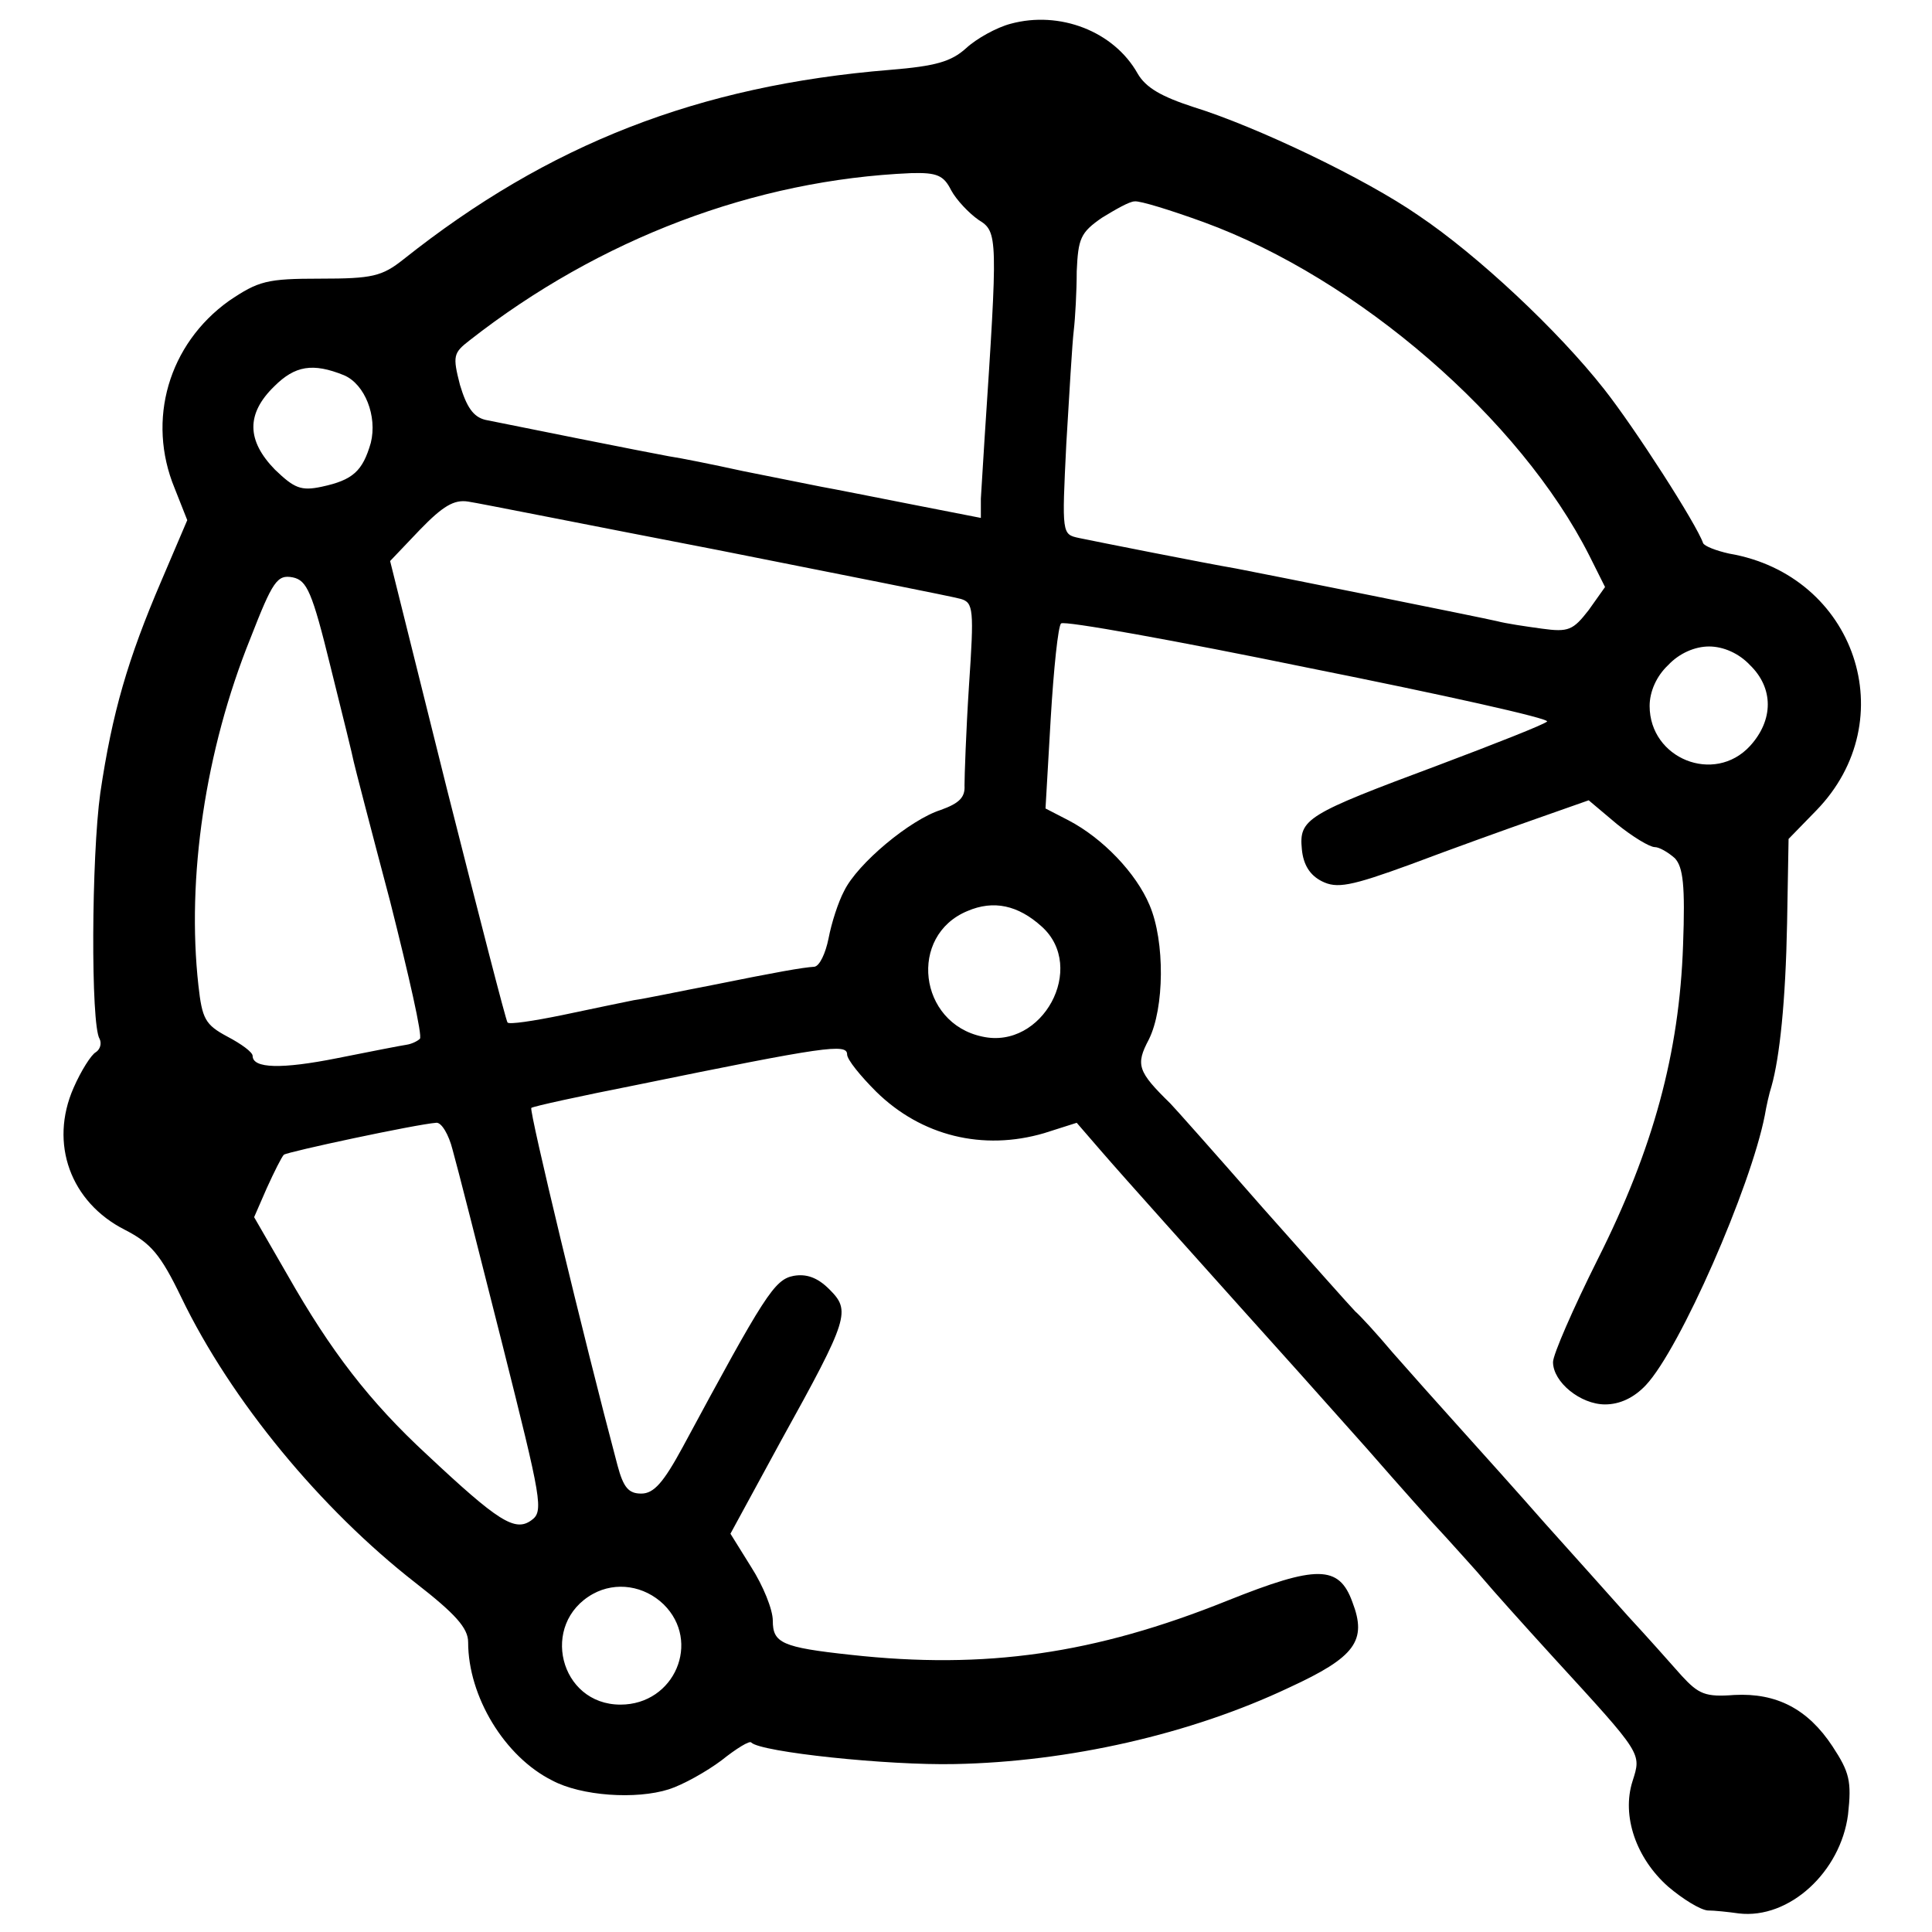
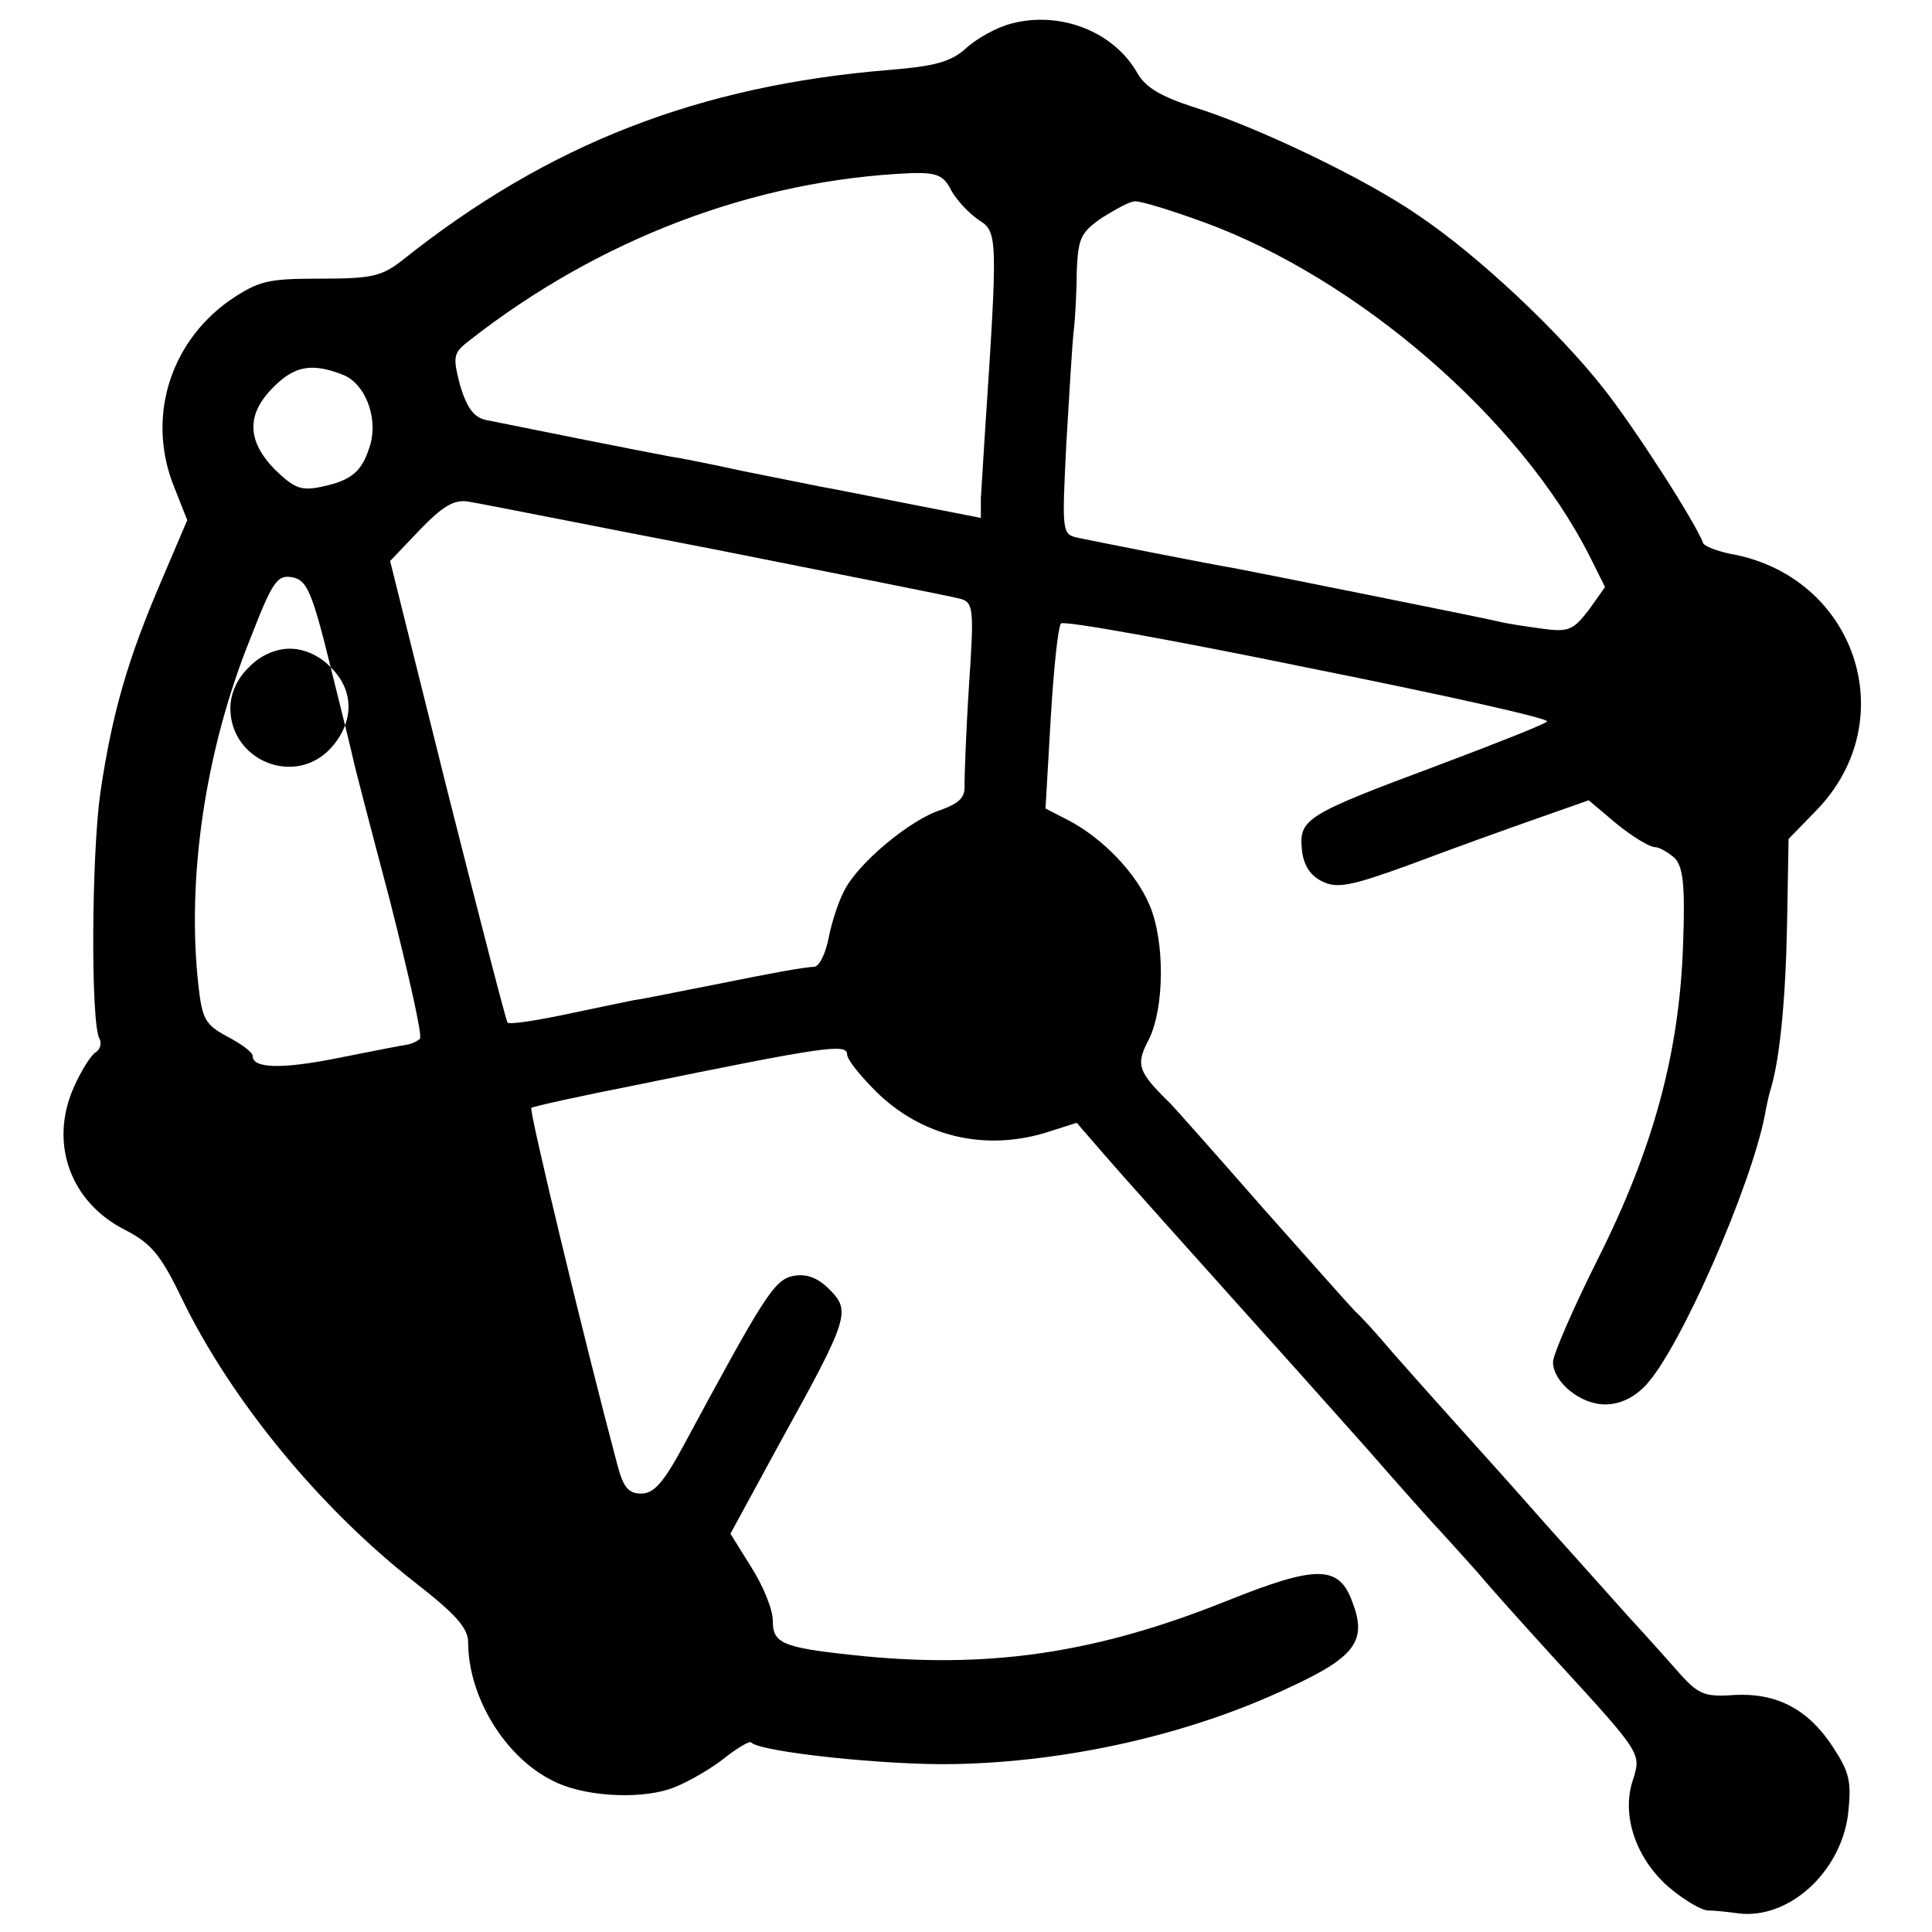
<svg xmlns="http://www.w3.org/2000/svg" version="1" width="346.667" height="346.667" viewBox="0 0 260 260">
-   <path d="M136 3.2c-1.9.5-4.6 2-6 3.3-2 1.8-4.1 2.4-10.2 2.9-25.8 2.1-46 10-65.5 25.5-2.9 2.3-4.2 2.6-11.2 2.6-7.2 0-8.3.3-12.3 3-8.1 5.8-11.1 16-7.3 25.2l1.7 4.3-3.5 8.2c-4.5 10.5-6.6 17.7-8.2 28.5-1.2 8.6-1.3 31.2-.1 33.1.3.6.1 1.4-.5 1.8-.6.3-2 2.5-3 4.8-3.3 7.5-.4 15.4 6.9 19.1 3.5 1.8 4.8 3.3 7.6 9.1 6.7 13.9 18.8 28.5 31.5 38.4 5.4 4.2 7.1 6.1 7.1 8 0 7.3 4.9 15.4 11.3 18.6 3.9 2.1 11.3 2.6 15.7 1.2 1.9-.6 5.1-2.4 7.1-3.9 2-1.6 3.8-2.7 4-2.4 1.3 1.3 18.4 3.1 27.4 2.9 15.3-.3 31.7-4 45-10.3 8.9-4.1 10.5-6.3 8.5-11.5-1.8-5-4.8-5-16.8-.2-17.9 7.2-32.6 9.3-50.7 7.3-9.3-1-10.5-1.6-10.5-4.6 0-1.5-1.3-4.7-2.9-7.2l-2.8-4.5 6.8-12.5c9.2-16.6 9.4-17.5 6.5-20.4-1.6-1.6-3.1-2.1-4.8-1.8-2.6.5-3.9 2.6-14.9 23-2.6 4.8-3.9 6.3-5.6 6.3-1.7 0-2.4-.8-3.2-3.8-4.6-17.3-11.9-47.7-11.6-48.1.2-.2 6.6-1.6 14.2-3.1 25.4-5.2 28.3-5.6 28.3-4.1 0 .7 1.8 2.9 3.9 5 6.1 6 14.4 8 22.6 5.6l4.4-1.4 3.2 3.7c3.1 3.6 13.8 15.5 18.9 21.2 5.4 6 9.8 10.9 17 19 4.1 4.7 8.9 10.1 10.7 12 1.7 1.9 4 4.4 5 5.6 1 1.2 5.2 5.9 9.4 10.5 12 13.1 11.8 12.8 10.6 16.6-1.5 4.7.5 10.4 4.8 14.2 2 1.7 4.3 3.1 5.3 3.2.9 0 2.8.2 4.2.4 6.8.8 13.7-5.6 14.7-13.3.5-4.5.2-5.7-2.1-9.2-3.3-5-7.5-7.2-13.2-6.9-3.9.3-4.8-.1-7.1-2.6-1.5-1.7-4.7-5.3-7.2-8-2.5-2.8-7.5-8.4-11.1-12.4-3.6-4.1-8.8-9.9-11.6-13-2.8-3.1-6.8-7.6-9-10.1-2.1-2.5-4.4-5-5-5.5-.6-.6-6.2-6.9-12.5-14-6.3-7.2-11.9-13.5-12.4-14-4.4-4.3-4.7-5.2-2.9-8.6 2.1-4.2 2.2-13.2.1-18.1-1.8-4.3-6.3-9-10.9-11.4l-3.1-1.6.7-12.1c.4-6.7 1-12.5 1.4-12.8.4-.4 15.4 2.3 33.4 6 18 3.6 32.4 6.8 32 7.2-.4.4-7 3-14.7 5.9-17.7 6.6-18.7 7.2-18.3 11.3.2 2.1 1.1 3.5 2.7 4.3 2 1 3.8.7 12-2.3 5.3-2 12.8-4.7 16.8-6.1l7.1-2.5 3.8 3.2c2.1 1.7 4.4 3.1 5.1 3.1.6 0 1.8.7 2.7 1.5 1.1 1.2 1.4 3.6 1.1 11.7-.5 14.5-4 27.4-11.5 42.3-3.3 6.6-6 12.8-6 13.8 0 2.7 3.7 5.7 7 5.7 2 0 3.9-.9 5.5-2.6 4.6-4.9 14.1-26.6 16-36.3.2-1.2.6-3 .9-3.9 1.1-3.9 1.9-11.4 2.1-22l.2-11.3 3.7-3.8c11.9-12.2 5.3-31.7-11.7-34.6-1.8-.4-3.3-1-3.5-1.4-.9-2.6-9.2-15.5-13.3-20.7-6.2-7.9-17.1-18.1-25-23.4-7.2-5-21.9-12-30.3-14.6-4.3-1.4-6.4-2.6-7.5-4.5-3.2-5.7-10.5-8.5-17.1-6.7zm-8 22.4c.7 1.3 2.4 3.1 3.7 4 2.6 1.6 2.6 2.2.8 29.4-.2 3-.4 6.7-.5 8.1v2.6l-9.2-1.8c-5.1-1-10.6-2.1-12.3-2.4-1.6-.3-6.4-1.3-10.5-2.1-4.1-.9-8.6-1.8-10-2-2.8-.5-21.3-4.2-24.7-4.9-1.6-.4-2.5-1.7-3.4-4.7-1-3.9-.9-4.3 1.3-6 17.5-13.7 38.4-21.6 59.4-22.5 3.5-.1 4.4.3 5.4 2.3zm34 4.3c20.8 7.6 42.6 26.5 51.9 44.9L216 79l-2.2 3.1c-2.1 2.7-2.7 3-6.3 2.5-2.2-.3-4.9-.7-6-1-2.1-.5-31.5-6.4-35.2-7.1-4.1-.7-18.7-3.6-21.1-4.1-2.3-.5-2.3-.5-1.7-12.7.4-6.7.8-13.6 1-15.2.2-1.7.4-5.3.4-8 .2-4.4.5-5.2 3.4-7.2 1.8-1.1 3.7-2.2 4.4-2.2.7-.1 4.9 1.2 9.3 2.8zM46.3 50.5c2.8 1.2 4.5 5.5 3.6 9.1-1.1 3.8-2.4 5-6.6 5.9-2.8.6-3.7.2-6.3-2.3-3.8-3.9-3.9-7.5-.1-11.2 2.8-2.8 5.2-3.2 9.4-1.5zM96.5 74c17.1 3.4 31.8 6.3 32.8 6.6 1.7.5 1.8 1.4 1.1 11.7-.4 6.2-.6 12.2-.6 13.4.1 1.6-.7 2.4-3.2 3.3-4.1 1.3-11.2 7.2-13 10.9-.8 1.5-1.7 4.3-2.1 6.4-.4 2-1.2 3.7-1.9 3.8-1.6.1-5 .7-13.9 2.5-4.2.8-8.9 1.8-10.4 2-1.5.3-5.8 1.2-9.6 2-3.9.8-7.2 1.3-7.4 1-.2-.2-3.8-14.2-8.1-31.2l-7.7-30.9 4-4.2c3.1-3.2 4.6-4.1 6.5-3.8 1.4.2 16.4 3.2 33.5 6.5zm-52 15.8c1.6 6.4 3 12.1 3.1 12.7.1.5 2.3 9 4.9 18.8 2.5 9.9 4.4 18.2 4 18.5-.3.3-1.1.7-1.8.8-.7.1-4.8.9-9.3 1.8-7.5 1.5-11.4 1.4-11.4-.3 0-.5-1.5-1.6-3.4-2.6-3-1.6-3.4-2.4-3.9-6.9-1.6-14.4.9-31.6 7-46.7 3-7.7 3.6-8.6 5.7-8.2 1.9.4 2.6 1.9 5.1 12.1zm191-.3c3.2 3.1 3.2 7.4 0 10.9-4.8 5.2-13.5 1.7-13.5-5.4 0-1.9.9-4 2.5-5.5 1.5-1.6 3.6-2.5 5.5-2.5s4 .9 5.5 2.5zm-95.3 35.2c6.1 5.5.1 16.6-8 14.8-8.6-1.8-10-13.6-2-16.9 3.5-1.5 6.8-.8 10 2.1zm-79.3 30c.6 2.1 3.6 13.9 6.7 26.2 5.3 21.1 5.6 22.5 3.9 23.7-2.2 1.6-4.5.1-14-8.8-7.8-7.2-13-14-18.8-24.2l-4.5-7.8 1.7-3.9c1-2.2 2-4.2 2.3-4.5.5-.4 17.8-4.1 20.5-4.3.7-.1 1.7 1.6 2.2 3.6zm28.4 61.2c5.1 5 1.5 13.5-5.8 13.5-8.2 0-10.9-10.9-3.7-14.9 3.1-1.7 6.9-1.1 9.5 1.4z" />
+   <path d="M136 3.2c-1.9.5-4.6 2-6 3.3-2 1.8-4.1 2.4-10.2 2.9-25.8 2.1-46 10-65.5 25.5-2.9 2.3-4.2 2.6-11.2 2.6-7.2 0-8.3.3-12.3 3-8.1 5.8-11.1 16-7.3 25.2l1.7 4.3-3.5 8.2c-4.5 10.5-6.6 17.7-8.2 28.5-1.2 8.6-1.3 31.2-.1 33.1.3.6.1 1.4-.5 1.8-.6.3-2 2.5-3 4.8-3.3 7.5-.4 15.4 6.9 19.1 3.5 1.8 4.8 3.3 7.6 9.1 6.7 13.9 18.8 28.5 31.5 38.4 5.4 4.2 7.1 6.1 7.1 8 0 7.3 4.9 15.4 11.3 18.6 3.9 2.1 11.3 2.6 15.7 1.2 1.9-.6 5.1-2.4 7.1-3.9 2-1.6 3.8-2.7 4-2.4 1.3 1.3 18.4 3.1 27.4 2.9 15.3-.3 31.7-4 45-10.3 8.9-4.1 10.5-6.3 8.5-11.5-1.8-5-4.8-5-16.8-.2-17.9 7.2-32.6 9.3-50.7 7.3-9.3-1-10.5-1.6-10.5-4.6 0-1.5-1.3-4.7-2.9-7.2l-2.8-4.5 6.8-12.5c9.2-16.6 9.4-17.5 6.5-20.4-1.6-1.6-3.1-2.1-4.8-1.8-2.6.5-3.9 2.6-14.9 23-2.6 4.8-3.9 6.3-5.6 6.3-1.7 0-2.4-.8-3.2-3.8-4.6-17.3-11.9-47.7-11.6-48.1.2-.2 6.6-1.6 14.2-3.1 25.4-5.2 28.3-5.6 28.3-4.1 0 .7 1.8 2.9 3.9 5 6.1 6 14.4 8 22.6 5.6l4.4-1.4 3.2 3.7c3.1 3.6 13.8 15.5 18.9 21.2 5.4 6 9.8 10.9 17 19 4.1 4.7 8.9 10.1 10.7 12 1.7 1.9 4 4.4 5 5.6 1 1.2 5.2 5.9 9.4 10.5 12 13.1 11.8 12.8 10.6 16.6-1.5 4.7.5 10.4 4.8 14.2 2 1.7 4.3 3.1 5.3 3.2.9 0 2.8.2 4.2.4 6.8.8 13.7-5.6 14.7-13.3.5-4.5.2-5.7-2.1-9.2-3.3-5-7.5-7.2-13.2-6.9-3.9.3-4.8-.1-7.1-2.6-1.5-1.7-4.7-5.3-7.2-8-2.5-2.8-7.5-8.4-11.1-12.4-3.6-4.1-8.8-9.9-11.6-13-2.8-3.1-6.8-7.6-9-10.1-2.1-2.5-4.4-5-5-5.5-.6-.6-6.2-6.9-12.5-14-6.3-7.2-11.9-13.5-12.4-14-4.4-4.3-4.7-5.2-2.9-8.6 2.1-4.2 2.2-13.2.1-18.1-1.8-4.3-6.3-9-10.9-11.4l-3.1-1.6.7-12.1c.4-6.7 1-12.5 1.4-12.8.4-.4 15.4 2.3 33.4 6 18 3.6 32.4 6.8 32 7.2-.4.4-7 3-14.7 5.9-17.7 6.6-18.7 7.2-18.3 11.3.2 2.1 1.1 3.5 2.7 4.3 2 1 3.8.7 12-2.3 5.3-2 12.8-4.7 16.8-6.1l7.1-2.5 3.8 3.2c2.1 1.7 4.4 3.1 5.1 3.1.6 0 1.8.7 2.7 1.5 1.1 1.2 1.4 3.6 1.1 11.7-.5 14.5-4 27.4-11.5 42.3-3.3 6.6-6 12.8-6 13.8 0 2.7 3.7 5.7 7 5.7 2 0 3.9-.9 5.5-2.6 4.6-4.9 14.1-26.6 16-36.3.2-1.2.6-3 .9-3.9 1.1-3.9 1.9-11.4 2.1-22l.2-11.3 3.7-3.8c11.9-12.2 5.3-31.7-11.7-34.6-1.8-.4-3.3-1-3.5-1.4-.9-2.6-9.2-15.5-13.3-20.7-6.2-7.9-17.1-18.1-25-23.4-7.2-5-21.9-12-30.3-14.6-4.3-1.4-6.4-2.6-7.5-4.5-3.2-5.7-10.5-8.5-17.1-6.7zm-8 22.4c.7 1.3 2.4 3.1 3.7 4 2.6 1.6 2.6 2.2.8 29.4-.2 3-.4 6.7-.5 8.1v2.6l-9.2-1.8c-5.1-1-10.6-2.1-12.3-2.4-1.6-.3-6.4-1.3-10.5-2.1-4.1-.9-8.6-1.8-10-2-2.8-.5-21.3-4.2-24.7-4.9-1.6-.4-2.5-1.7-3.4-4.7-1-3.9-.9-4.3 1.3-6 17.5-13.7 38.4-21.6 59.4-22.5 3.5-.1 4.4.3 5.4 2.3zm34 4.3c20.8 7.6 42.6 26.5 51.9 44.9L216 79l-2.2 3.1c-2.1 2.7-2.7 3-6.3 2.5-2.2-.3-4.9-.7-6-1-2.1-.5-31.5-6.4-35.2-7.1-4.1-.7-18.7-3.6-21.1-4.1-2.3-.5-2.3-.5-1.7-12.7.4-6.7.8-13.6 1-15.2.2-1.7.4-5.3.4-8 .2-4.4.5-5.2 3.4-7.2 1.8-1.1 3.7-2.2 4.4-2.2.7-.1 4.9 1.2 9.3 2.8zM46.3 50.5c2.8 1.2 4.5 5.5 3.6 9.1-1.1 3.8-2.4 5-6.6 5.9-2.8.6-3.7.2-6.3-2.3-3.8-3.9-3.9-7.5-.1-11.2 2.8-2.8 5.2-3.2 9.4-1.5zM96.5 74c17.1 3.4 31.8 6.3 32.8 6.6 1.7.5 1.8 1.4 1.1 11.7-.4 6.2-.6 12.2-.6 13.4.1 1.6-.7 2.4-3.2 3.3-4.1 1.3-11.2 7.2-13 10.9-.8 1.5-1.7 4.3-2.1 6.4-.4 2-1.2 3.7-1.9 3.8-1.6.1-5 .7-13.9 2.5-4.2.8-8.9 1.8-10.4 2-1.5.3-5.8 1.2-9.6 2-3.9.8-7.2 1.3-7.4 1-.2-.2-3.8-14.2-8.1-31.2l-7.7-30.9 4-4.2c3.1-3.2 4.6-4.1 6.5-3.8 1.4.2 16.4 3.2 33.5 6.5zm-52 15.8c1.6 6.4 3 12.1 3.1 12.7.1.5 2.3 9 4.9 18.8 2.5 9.9 4.4 18.2 4 18.5-.3.3-1.1.7-1.8.8-.7.1-4.8.9-9.3 1.8-7.5 1.5-11.4 1.4-11.4-.3 0-.5-1.5-1.6-3.4-2.6-3-1.6-3.4-2.4-3.9-6.9-1.6-14.4.9-31.6 7-46.7 3-7.7 3.6-8.6 5.7-8.2 1.9.4 2.6 1.9 5.1 12.1zc3.2 3.1 3.2 7.4 0 10.9-4.8 5.2-13.5 1.7-13.5-5.4 0-1.9.9-4 2.5-5.5 1.5-1.6 3.6-2.5 5.5-2.5s4 .9 5.5 2.5zm-95.3 35.2c6.1 5.5.1 16.6-8 14.8-8.6-1.8-10-13.6-2-16.9 3.5-1.5 6.8-.8 10 2.1zm-79.3 30c.6 2.1 3.6 13.9 6.7 26.2 5.3 21.1 5.6 22.5 3.9 23.7-2.2 1.6-4.5.1-14-8.8-7.8-7.2-13-14-18.8-24.2l-4.5-7.8 1.7-3.9c1-2.2 2-4.2 2.3-4.5.5-.4 17.8-4.1 20.5-4.3.7-.1 1.7 1.6 2.2 3.6zm28.4 61.2c5.1 5 1.5 13.5-5.8 13.5-8.2 0-10.9-10.9-3.7-14.9 3.1-1.7 6.9-1.1 9.5 1.4z" />
</svg>